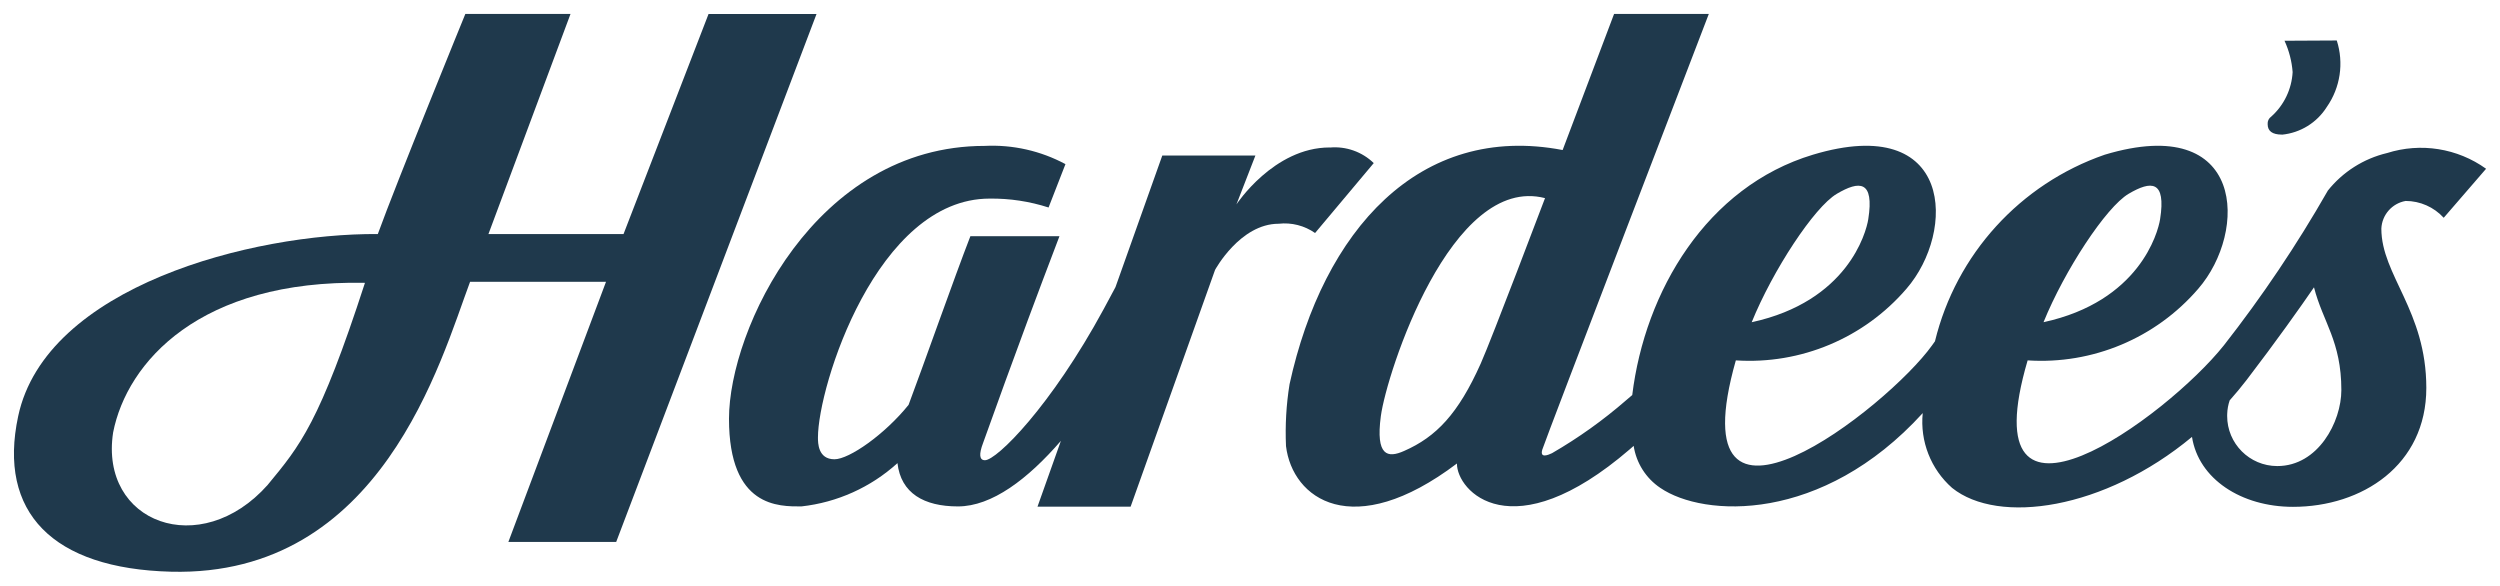
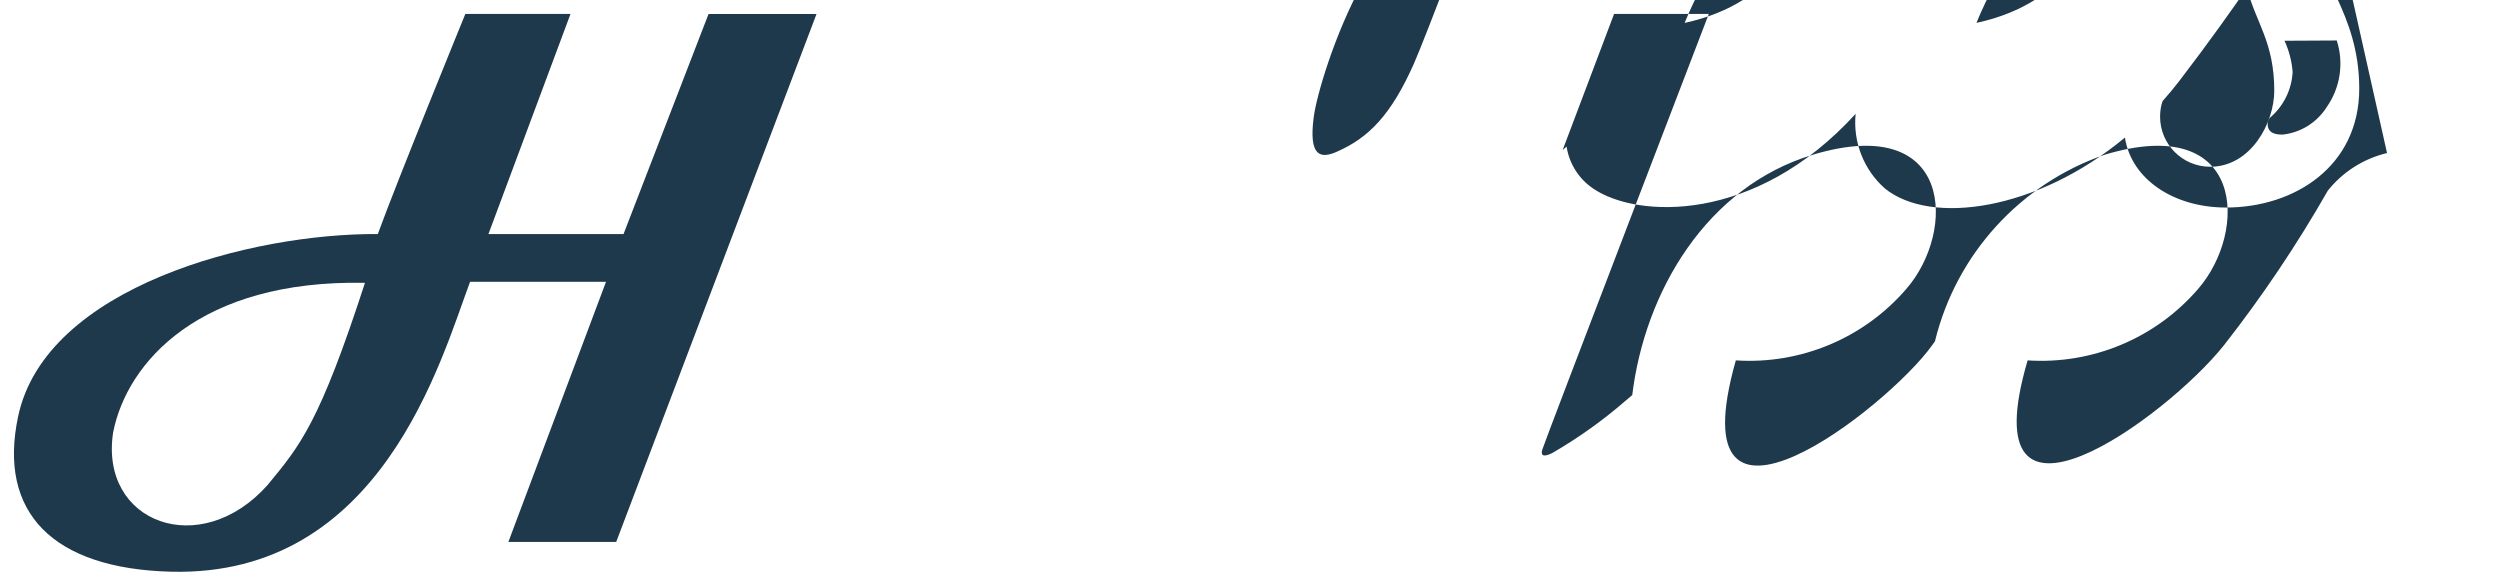
<svg xmlns="http://www.w3.org/2000/svg" id="Layer_1" width="895.65" height="209.84" viewBox="0 0 895.65 209.84">
  <defs>
    <style>.cls-1{fill:#1f394c;stroke-width:0px;}</style>
  </defs>
-   <path id="Path_2515" class="cls-1" d="m476.38,52.83c-20.06,0-33.42,20.41-33.42,20.41l6.8-17.51h-33.36l-16.77,47.14c-1.46,2.76-2.91,5.47-4.2,7.83-18.89,34.85-38.33,54.18-42.56,54.18-2.02,0-2.21-2.14-.67-6.18,1.54-4.04,10.21-29.12,27.36-74.07h-31.91c-5.54,14.22-17.28,47.54-22.14,60.41-8.53,10.59-21.26,19.5-26.56,19.5-5.91,0-5.91-5.9-5.91-7.79,0-18.38,21.13-85.6,61.5-85.6,7.17-.09,14.3.99,21.12,3.19l6.05-15.54c-8.88-4.77-18.89-7.03-28.96-6.53-60.7,0-91.58,65.81-91.58,97.76s18.01,31.4,25.94,31.4c12.82-1.42,24.86-6.84,34.42-15.51,1.23,10.78,9.49,15.51,21.66,15.51s25.04-9.8,36.89-23.49l-8.38,23.57h33.36l30.25-84.82s8.96-16.53,22.78-16.53c4.61-.52,9.25.66,13.05,3.32l21.02-25.05c-4.19-4.06-9.94-6.09-15.74-5.57" />
  <path id="Path_2516" class="cls-1" d="m817.52,48.25c6.6-.64,12.54-4.3,16.07-9.92,4.86-6.94,6.18-15.76,3.58-23.83l-18.72.1c1.63,3.54,2.61,7.33,2.91,11.22-.33,6.11-3.08,11.85-7.64,15.93-.9.61-1.4,1.65-1.31,2.74,0,2.49,1.7,3.73,5.11,3.73" />
-   <path id="Path_2517" class="cls-1" d="m855.18,54.83c-8.4,2-15.89,6.76-21.27,13.53v.04c-11.04,19.32-23.47,37.81-37.19,55.33-20.56,25.81-91.56,77.66-70.3,5.38,23.27,1.53,45.9-7.97,61.11-25.64,17.81-20.51,17.01-63.23-33.48-48.05-30.32,10.5-53.23,35.68-60.83,66.85l-1.04,1.46c-15.83,22.17-91.98,81.7-70.3,5.38,23.27,1.53,45.9-7.97,61.11-25.64,17.81-20.51,17.01-63.23-33.48-48.05-38.09,11.47-60.2,48.97-64.74,86.11-.74.65-1.46,1.26-2.15,1.83-8.24,7.17-17.14,13.53-26.6,19-1.46.7-4.41,1.89-3.48-1.27S612.2,4.99,612.2,4.99h-33.94l-18.43,48.76c-51.3-9.81-85.8,28.81-97.84,83.91-1.18,7.32-1.6,14.75-1.27,22.16,2.29,18.85,23.83,34.51,61.24,6.23-.09,9.88,19.58,31.35,61.9-5.07l1.41-1.24c.94,6.13,4.4,11.6,9.56,15.06,15.49,10.59,57.91,12.81,94-26.8-1,10.11,2.91,20.08,10.53,26.8,16.56,13.31,54.53,7.83,85.94-18.28,2.34,15.06,17.65,25.06,36.18,25.06,24.75,0,47.77-14.91,47.77-42.6s-16.11-40.4-16.11-57.08c.22-4.94,3.84-9.06,8.71-9.91,5.19.01,10.13,2.2,13.63,6.03l15.18-17.56c-10.27-7.37-23.42-9.46-35.48-5.63m-92.59,14.6c8.1-4.77,13.49-4.92,11.28,9.12-.78,4.9-7.48,29.43-41.76,36.88,7.52-18.53,22.4-41.24,30.47-45.99m-104.54,0c8.1-4.77,13.49-4.92,11.28,9.12-.78,4.9-7.48,29.43-41.76,36.88,7.52-18.53,22.4-41.24,30.47-45.99m-127.54,60.78c-8.07,18.05-15.96,26.28-27.44,31.32-5.93,2.65-10.26,1.85-8.35-12.48,2.07-15.39,25.15-86.8,58.82-78.09,0,0-19.04,50.3-23.03,59.25m285.33,36.74c-9.91-.02-17.94-8.06-17.92-17.98,0-.24,0-.48.02-.72.05-1.64.35-3.27.88-4.83,2.07-2.32,4.09-4.75,6.04-7.28,10.59-13.83,19.41-26.28,24.17-33.23,3.19,12.48,9.8,19.27,9.8,36.83,0,11.4-8.34,27.21-22.94,27.21" />
+   <path id="Path_2517" class="cls-1" d="m855.18,54.83c-8.4,2-15.89,6.76-21.27,13.53v.04c-11.04,19.32-23.47,37.81-37.19,55.33-20.56,25.81-91.56,77.66-70.3,5.38,23.27,1.53,45.9-7.97,61.11-25.64,17.81-20.51,17.01-63.23-33.48-48.05-30.32,10.5-53.23,35.68-60.83,66.85l-1.04,1.46c-15.83,22.17-91.98,81.7-70.3,5.38,23.27,1.53,45.9-7.97,61.11-25.64,17.81-20.51,17.01-63.23-33.48-48.05-38.09,11.47-60.2,48.97-64.74,86.11-.74.65-1.46,1.26-2.15,1.83-8.24,7.17-17.14,13.53-26.6,19-1.46.7-4.41,1.89-3.48-1.27S612.2,4.99,612.2,4.99h-33.94l-18.43,48.76l1.41-1.24c.94,6.13,4.4,11.6,9.56,15.06,15.49,10.59,57.91,12.81,94-26.8-1,10.11,2.91,20.08,10.53,26.8,16.56,13.31,54.53,7.83,85.94-18.28,2.34,15.06,17.65,25.06,36.18,25.06,24.75,0,47.77-14.91,47.77-42.6s-16.11-40.4-16.11-57.08c.22-4.94,3.84-9.06,8.71-9.91,5.19.01,10.13,2.2,13.63,6.03l15.18-17.56c-10.27-7.37-23.42-9.46-35.48-5.63m-92.59,14.6c8.1-4.77,13.49-4.92,11.28,9.12-.78,4.9-7.48,29.43-41.76,36.88,7.52-18.53,22.4-41.24,30.47-45.99m-104.54,0c8.1-4.77,13.49-4.92,11.28,9.12-.78,4.9-7.48,29.43-41.76,36.88,7.52-18.53,22.4-41.24,30.47-45.99m-127.54,60.78c-8.07,18.05-15.96,26.28-27.44,31.32-5.93,2.65-10.26,1.85-8.35-12.48,2.07-15.39,25.15-86.8,58.82-78.09,0,0-19.04,50.3-23.03,59.25m285.33,36.74c-9.91-.02-17.94-8.06-17.92-17.98,0-.24,0-.48.02-.72.05-1.64.35-3.27.88-4.83,2.07-2.32,4.09-4.75,6.04-7.28,10.59-13.83,19.41-26.28,24.17-33.23,3.19,12.48,9.8,19.27,9.8,36.83,0,11.4-8.34,27.21-22.94,27.21" />
  <path id="Path_2518" class="cls-1" d="m253.85,5l-30.46,78.85h-48.4L204.39,5h-37.68s-24.71,60.48-31.35,78.85c-45.01-.32-118.93,18.8-128.84,65.23-7.39,34.5,12.35,54.66,54.78,55.74,75.36,1.9,96.59-75.76,107.11-103.86h48.7l-34.98,93.19h38.63L292.53,5.01h-38.68ZM95.91,173.71c-24.1,27.13-60.36,13.63-55.38-18.79,4.96-25.17,31.07-54.77,90.22-53.59-16.3,50.22-23.23,58.31-34.83,72.36" />
</svg>